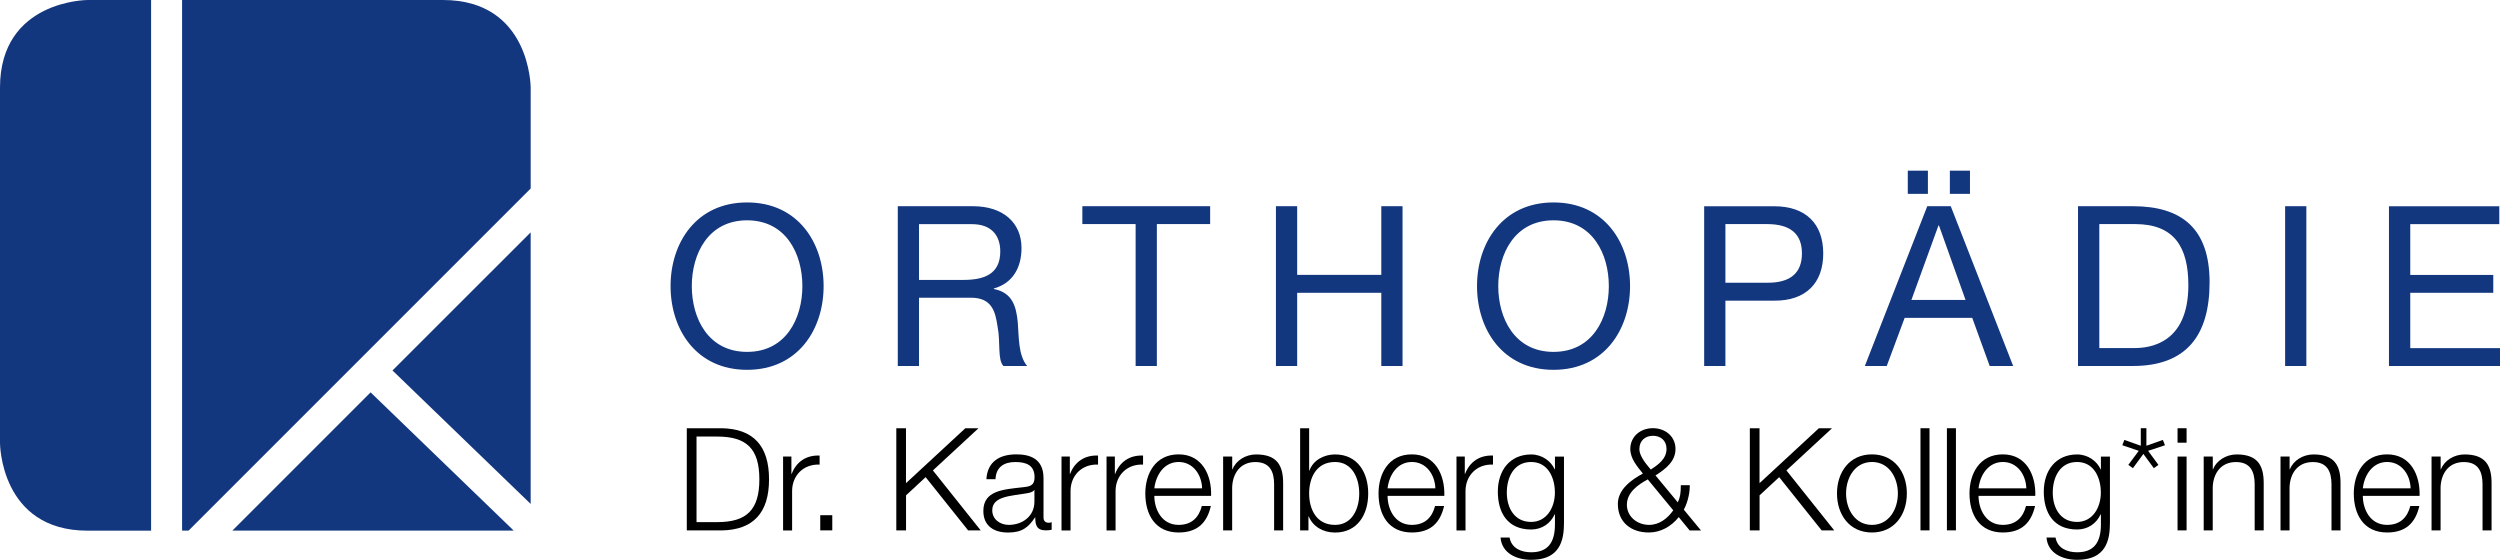
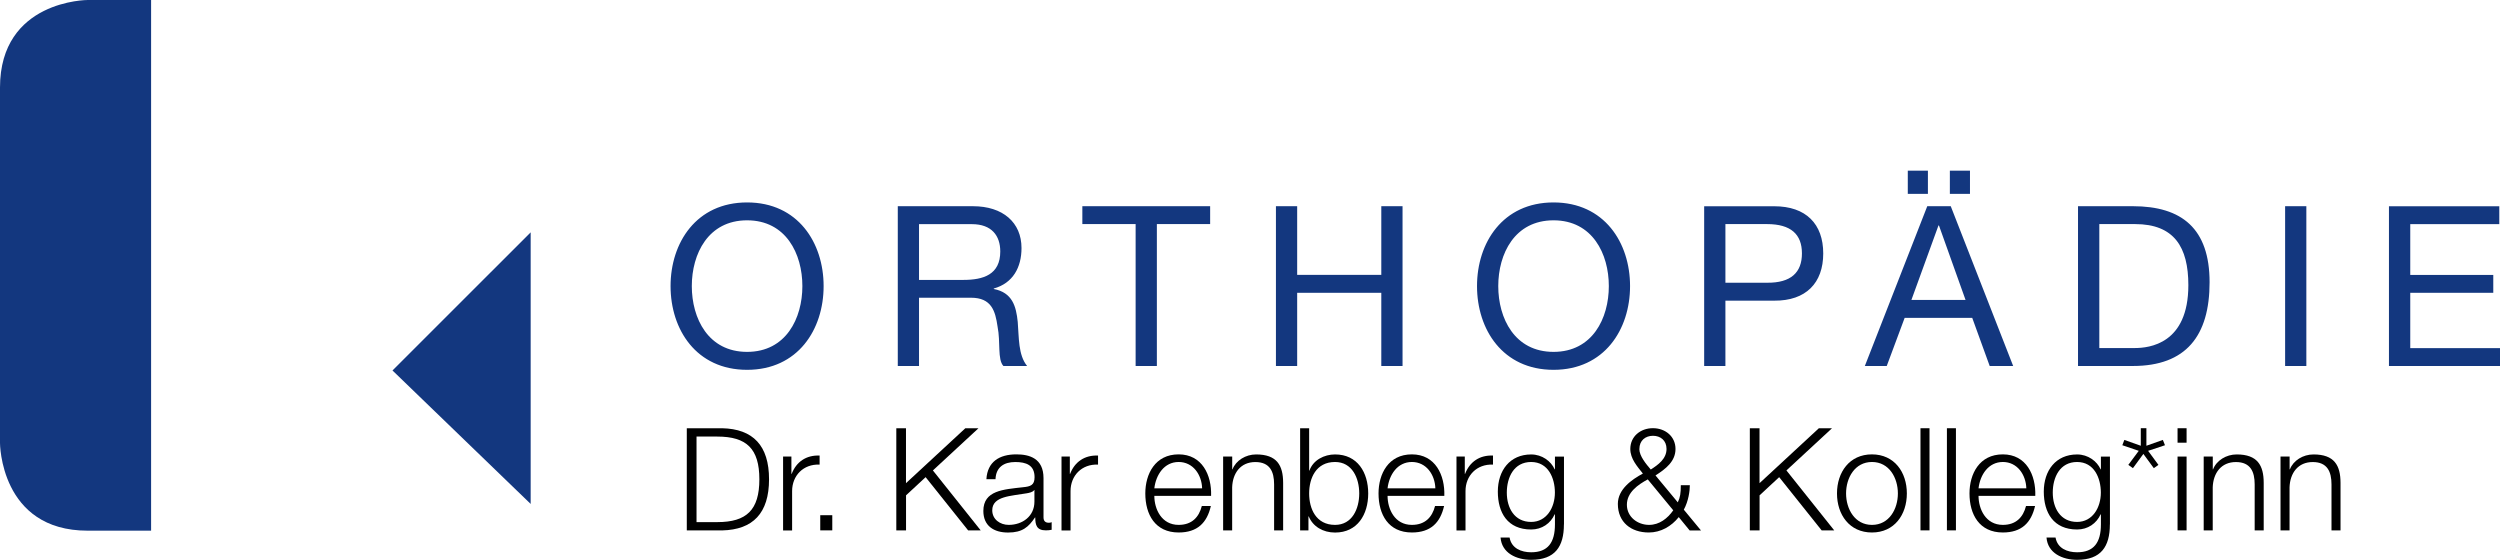
<svg xmlns="http://www.w3.org/2000/svg" version="1.1" id="Ebene_1" x="0px" y="0px" width="282.673px" height="63.298px" viewBox="228.655 238.351 282.673 63.298" xml:space="preserve">
  <polygon fill="#13377F" points="288.657,295.331 288.657,264.623 273.033,280.24 " />
-   <path fill="#13377F" d="M249.977,298.347l38.681-38.681v-11.401c0,0,0-9.914-9.914-9.914h-29.501v59.996H249.977z" />
  <path fill="#13377F" d="M238.568,238.351c0,0-9.914,0-9.914,9.914v40.168c0,0,0,9.921,9.914,9.921h7.172v-60.003H238.568z" />
-   <polygon fill="#13377F" points="254.927,298.347 286.742,298.347 270.558,282.715 " />
  <path fill="#13377F" d="M498.779,279.733h12.549v-2.021h-10.147v-6.251h9.387v-2.021h-9.387v-5.744h10.067v-2.021h-12.476v18.066  L498.779,279.733z M487.031,279.733h2.401v-18.066h-2.401V279.733z M466.016,263.688h4.05c4.43,0,6.024,2.608,6.024,6.905  c0,6.651-4.43,7.111-6.071,7.111h-3.996v-14.017H466.016z M463.614,279.733h6.198c6.023,0,8.679-3.416,8.679-9.467  s-3.115-8.6-8.679-8.6h-6.198V279.733z M447.837,263.842h0.053l3.009,8.426h-6.124L447.837,263.842z M439.511,279.733h2.476  l2.027-5.444h7.639l1.975,5.444h2.655l-7.058-18.066h-2.655L439.511,279.733L439.511,279.733z M444.367,260.273h2.275v-2.628h-2.275  V260.273z M449.124,260.273h2.275v-2.628h-2.275V260.273z M423.746,263.688h4.703c2.709,0,3.949,1.161,3.949,3.316  s-1.24,3.342-3.949,3.315h-4.703V263.688z M421.344,279.733h2.402v-7.386h5.518c3.589,0.027,5.543-2.001,5.543-5.337  c0-3.335-1.947-5.337-5.543-5.337h-7.92v18.066V279.733z M398.062,270.7c0-3.643,1.848-7.438,6.251-7.438s6.251,3.796,6.251,7.438  s-1.848,7.438-6.251,7.438S398.062,274.343,398.062,270.7 M395.66,270.7c0,4.91,2.908,9.467,8.652,9.467s8.652-4.557,8.652-9.467  s-2.908-9.46-8.652-9.46S395.66,265.797,395.66,270.7 M372.924,279.733h2.401v-8.272h9.513v8.272h2.402v-18.066h-2.402v7.766h-9.513  v-7.766h-2.401V279.733z M357.059,279.733h2.402v-16.045h6.024v-2.021h-14.45v2.021h6.024V279.733z M330.167,279.733h2.401v-7.719  h5.871c2.328,0,2.755,1.494,3.009,3.263c0.354,1.768-0.027,3.715,0.66,4.456h2.682c-1.014-1.241-0.914-3.216-1.061-4.983  c-0.18-1.775-0.607-3.316-2.708-3.723v-0.054c2.175-0.607,3.135-2.401,3.135-4.576c0-2.889-2.101-4.73-5.49-4.73h-8.499V279.733  L330.167,279.733z M332.568,269.993v-6.298h5.971c2.255,0,3.216,1.314,3.216,3.089c0,2.628-1.921,3.216-4.176,3.216h-5.01V269.993z   M306.877,270.7c0-3.643,1.848-7.438,6.251-7.438s6.251,3.796,6.251,7.438s-1.848,7.438-6.251,7.438S306.877,274.343,306.877,270.7   M304.475,270.7c0,4.91,2.909,9.467,8.653,9.467s8.653-4.557,8.653-9.467s-2.909-9.46-8.653-9.46S304.475,265.797,304.475,270.7" />
  <path d="M306.31,286.771h3.996c3.496,0.08,5.304,1.955,5.304,5.777c0,3.823-1.814,5.697-5.304,5.777h-3.996v-11.548V286.771z   M307.411,297.386h2.348c3.315,0,4.757-1.374,4.757-4.837c0-3.462-1.441-4.836-4.757-4.836h-2.348V297.386z" />
  <path d="M317.197,289.974h0.941v1.955h0.033c0.521-1.361,1.648-2.136,3.156-2.068v1.021c-1.841-0.08-3.109,1.248-3.109,2.996v4.449  h-1.021v-8.346V289.974z" />
  <path d="M321.4,298.319v-1.714h1.361v1.714H321.4z" />
  <path d="M329.993,286.771h1.101v6.211l6.712-6.211h1.487l-5.157,4.771l5.404,6.777h-1.421l-4.804-6.017l-2.215,2.055v3.962H330  v-11.548H329.993z" />
  <path d="M340.187,292.529c0.114-1.955,1.455-2.803,3.382-2.803c1.475,0,3.075,0.44,3.075,2.689v4.43  c0,0.406,0.194,0.613,0.601,0.613c0.113,0,0.207-0.014,0.32-0.066v0.86c-0.24,0.047-0.387,0.066-0.66,0.066  c-1.034,0-1.194-0.601-1.194-1.454h-0.033c-0.728,1.081-1.421,1.701-3.042,1.701c-1.621,0-2.795-0.761-2.795-2.441  c0-2.328,2.282-2.429,4.483-2.682c0.841-0.08,1.308-0.227,1.308-1.135c0-1.374-0.967-1.715-2.182-1.715  c-1.281,0-2.182,0.581-2.235,1.941h-1.021L340.187,292.529z M345.624,293.756h-0.033c-0.127,0.24-0.581,0.327-0.86,0.374  c-1.728,0.307-3.883,0.307-3.883,1.922c0,1.021,0.887,1.647,1.861,1.647c1.567,0,2.908-0.987,2.908-2.622v-1.327L345.624,293.756z" />
  <path d="M348.68,289.974h0.94v1.955h0.033c0.521-1.361,1.648-2.136,3.156-2.068v1.021c-1.842-0.08-3.109,1.248-3.109,2.996v4.449  h-1.021v-8.346V289.974z" />
-   <path d="M353.77,289.974h0.941v1.955h0.033c0.521-1.361,1.647-2.136,3.155-2.068v1.021c-1.841-0.08-3.108,1.248-3.108,2.996v4.449  h-1.021v-8.346V289.974z" />
  <path d="M359.174,294.417c0,1.487,0.808,3.282,2.749,3.282c1.488,0,2.295-0.86,2.622-2.135h1.021  c-0.434,1.895-1.521,2.995-3.643,2.995c-2.655,0-3.769-2.034-3.769-4.416c0-2.202,1.114-4.417,3.769-4.417  c2.655,0,3.75,2.349,3.669,4.69h-6.425H359.174z M364.578,293.563c-0.046-1.535-1.021-2.976-2.655-2.976s-2.568,1.454-2.749,2.976  H364.578L364.578,293.563z" />
  <path d="M366.959,289.974h1.021v1.441h0.034c0.387-1.001,1.487-1.682,2.668-1.682c2.349,0,3.056,1.228,3.056,3.223v5.37h-1.021  v-5.21c0-1.421-0.467-2.522-2.121-2.522c-1.655,0-2.569,1.229-2.622,2.862v4.87h-1.021v-8.346L366.959,289.974z" />
  <path d="M375.658,286.771h1.021v4.79h0.033c0.42-1.194,1.668-1.828,2.896-1.828c2.542,0,3.749,2.042,3.749,4.417  s-1.214,4.416-3.749,4.416c-1.361,0-2.509-0.681-2.976-1.828H376.6v1.588h-0.941v-11.548V286.771z M379.608,290.588  c-2.148,0-2.929,1.828-2.929,3.556s0.773,3.556,2.929,3.556c1.941,0,2.735-1.828,2.735-3.556S381.55,290.588,379.608,290.588z" />
  <path d="M385.546,294.417c0,1.487,0.807,3.282,2.748,3.282c1.488,0,2.295-0.86,2.622-2.135h1.021  c-0.435,1.895-1.521,2.995-3.644,2.995c-2.655,0-3.769-2.034-3.769-4.416c0-2.202,1.113-4.417,3.769-4.417s3.75,2.349,3.67,4.69  h-6.425H385.546z M390.949,293.563c-0.047-1.535-1.021-2.976-2.655-2.976c-1.634,0-2.574,1.454-2.748,2.976H390.949L390.949,293.563  z" />
  <path d="M393.338,289.974h0.94v1.955h0.033c0.521-1.361,1.648-2.136,3.156-2.068v1.021c-1.842-0.08-3.108,1.248-3.108,2.996v4.449  h-1.021v-8.346V289.974z" />
  <path d="M405.486,297.639c0,2.51-1,4.01-3.702,4.01c-1.668,0-3.329-0.76-3.463-2.521h1.021c0.214,1.228,1.328,1.668,2.442,1.668  c1.895,0,2.688-1.102,2.688-3.156v-1.134h-0.033c-0.467,1.034-1.441,1.715-2.655,1.715c-2.669,0-3.77-1.895-3.77-4.283  c0-2.388,1.36-4.203,3.77-4.203c1.228,0,2.248,0.761,2.655,1.682h0.033v-1.441h1.021v7.665H405.486z M404.466,294.05  c0-1.634-0.747-3.462-2.688-3.462s-2.749,1.728-2.749,3.462c0,1.735,0.86,3.315,2.749,3.315  C403.538,297.365,404.466,295.731,404.466,294.05z" />
  <path d="M418.476,296.813c-0.841,1.054-2.034,1.747-3.396,1.747c-1.988,0-3.496-1.147-3.496-3.235c0-1.635,1.535-2.735,2.829-3.429  c-0.634-0.808-1.421-1.668-1.421-2.782c0-1.408,1.147-2.349,2.555-2.349c1.408,0,2.555,0.94,2.555,2.349s-1.113,2.262-2.262,2.995  l2.522,3.042c0.273-0.566,0.34-1.054,0.34-1.941h1.021c0,0.647-0.147,1.781-0.681,2.77l1.941,2.348h-1.281l-1.228-1.501V296.813z   M414.967,292.556c-1.114,0.601-2.361,1.474-2.361,2.862c0,1.388,1.214,2.281,2.508,2.281c1.168,0,2.088-0.727,2.735-1.647  L414.967,292.556z M414.013,289.113c0,0.807,0.774,1.715,1.294,2.328c0.808-0.521,1.781-1.194,1.781-2.328  c0-0.975-0.693-1.488-1.534-1.488s-1.534,0.521-1.534,1.488H414.013z" />
  <path d="M426.501,286.771h1.102v6.211l6.711-6.211h1.487l-5.156,4.771l5.404,6.777h-1.422l-4.803-6.017l-2.215,2.055v3.962h-1.102  v-11.548H426.501z" />
  <path d="M444.261,294.144c0,2.396-1.407,4.416-3.95,4.416c-2.541,0-3.949-2.021-3.949-4.416s1.408-4.417,3.949-4.417  C442.854,289.727,444.261,291.748,444.261,294.144z M437.389,294.144c0,1.761,0.988,3.556,2.93,3.556s2.928-1.795,2.928-3.556  c0-1.762-0.986-3.556-2.928-3.556S437.389,292.382,437.389,294.144z" />
  <path d="M445.802,286.771h1.021v11.548h-1.021V286.771z" />
  <path d="M448.791,286.771h1.02v11.548h-1.02V286.771z" />
  <path d="M452.366,294.417c0,1.487,0.808,3.282,2.749,3.282c1.487,0,2.295-0.86,2.621-2.135h1.021  c-0.434,1.895-1.521,2.995-3.643,2.995c-2.655,0-3.77-2.034-3.77-4.416c0-2.202,1.114-4.417,3.77-4.417  c2.654,0,3.749,2.349,3.669,4.69h-6.425H452.366z M457.77,293.563c-0.046-1.535-1.02-2.976-2.654-2.976s-2.575,1.454-2.749,2.976  H457.77z" />
  <path d="M467.217,297.639c0,2.51-1,4.01-3.702,4.01c-1.668,0-3.329-0.76-3.463-2.521h1.021c0.214,1.228,1.328,1.668,2.442,1.668  c1.895,0,2.688-1.102,2.688-3.156v-1.134h-0.033c-0.467,1.034-1.441,1.715-2.655,1.715c-2.669,0-3.77-1.895-3.77-4.283  c0-2.388,1.36-4.203,3.77-4.203c1.228,0,2.248,0.761,2.655,1.682h0.033v-1.441h1.021v7.665H467.217z M466.196,294.05  c0-1.634-0.747-3.462-2.688-3.462s-2.749,1.728-2.749,3.462c0,1.735,0.86,3.315,2.749,3.315  C465.269,297.365,466.196,295.731,466.196,294.05z" />
  <path d="M468.625,288.693l0.227-0.601l1.861,0.66v-1.988h0.634v1.988l1.861-0.66l0.24,0.601l-1.908,0.633l1.168,1.588l-0.521,0.374  l-1.182-1.614l-1.181,1.614l-0.521-0.374l1.182-1.588L468.625,288.693L468.625,288.693z" />
  <path d="M474.869,286.771h1.021v1.635h-1.021V286.771z M474.869,289.974h1.021v8.347h-1.021V289.974z" />
  <path d="M477.831,289.974h1.021v1.441h0.033c0.388-1.001,1.488-1.682,2.669-1.682c2.349,0,3.056,1.228,3.056,3.223v5.37h-1.021  v-5.21c0-1.421-0.467-2.522-2.121-2.522s-2.568,1.229-2.622,2.862v4.87h-1.021v-8.346L477.831,289.974z" />
  <path d="M486.518,289.974h1.021v1.441h0.033c0.387-1.001,1.487-1.682,2.669-1.682c2.348,0,3.055,1.228,3.055,3.223v5.37h-1.021  v-5.21c0-1.421-0.467-2.522-2.121-2.522s-2.568,1.229-2.622,2.862v4.87h-1.021v-8.346L486.518,289.974z" />
-   <path d="M495.817,294.417c0,1.487,0.808,3.282,2.748,3.282c1.488,0,2.296-0.86,2.622-2.135h1.021  c-0.434,1.895-1.521,2.995-3.643,2.995c-2.655,0-3.769-2.034-3.769-4.416c0-2.202,1.113-4.417,3.769-4.417s3.749,2.349,3.67,4.69  h-6.425H495.817z M501.221,293.563c-0.047-1.535-1.021-2.976-2.655-2.976c-1.634,0-2.575,1.454-2.748,2.976H501.221z" />
-   <path d="M503.596,289.974h1.021v1.441h0.033c0.387-1.001,1.487-1.682,2.668-1.682c2.349,0,3.056,1.228,3.056,3.223v5.37h-1.021  v-5.21c0-1.421-0.467-2.522-2.121-2.522s-2.569,1.229-2.623,2.862v4.87h-1.021v-8.346L503.596,289.974z" />
</svg>